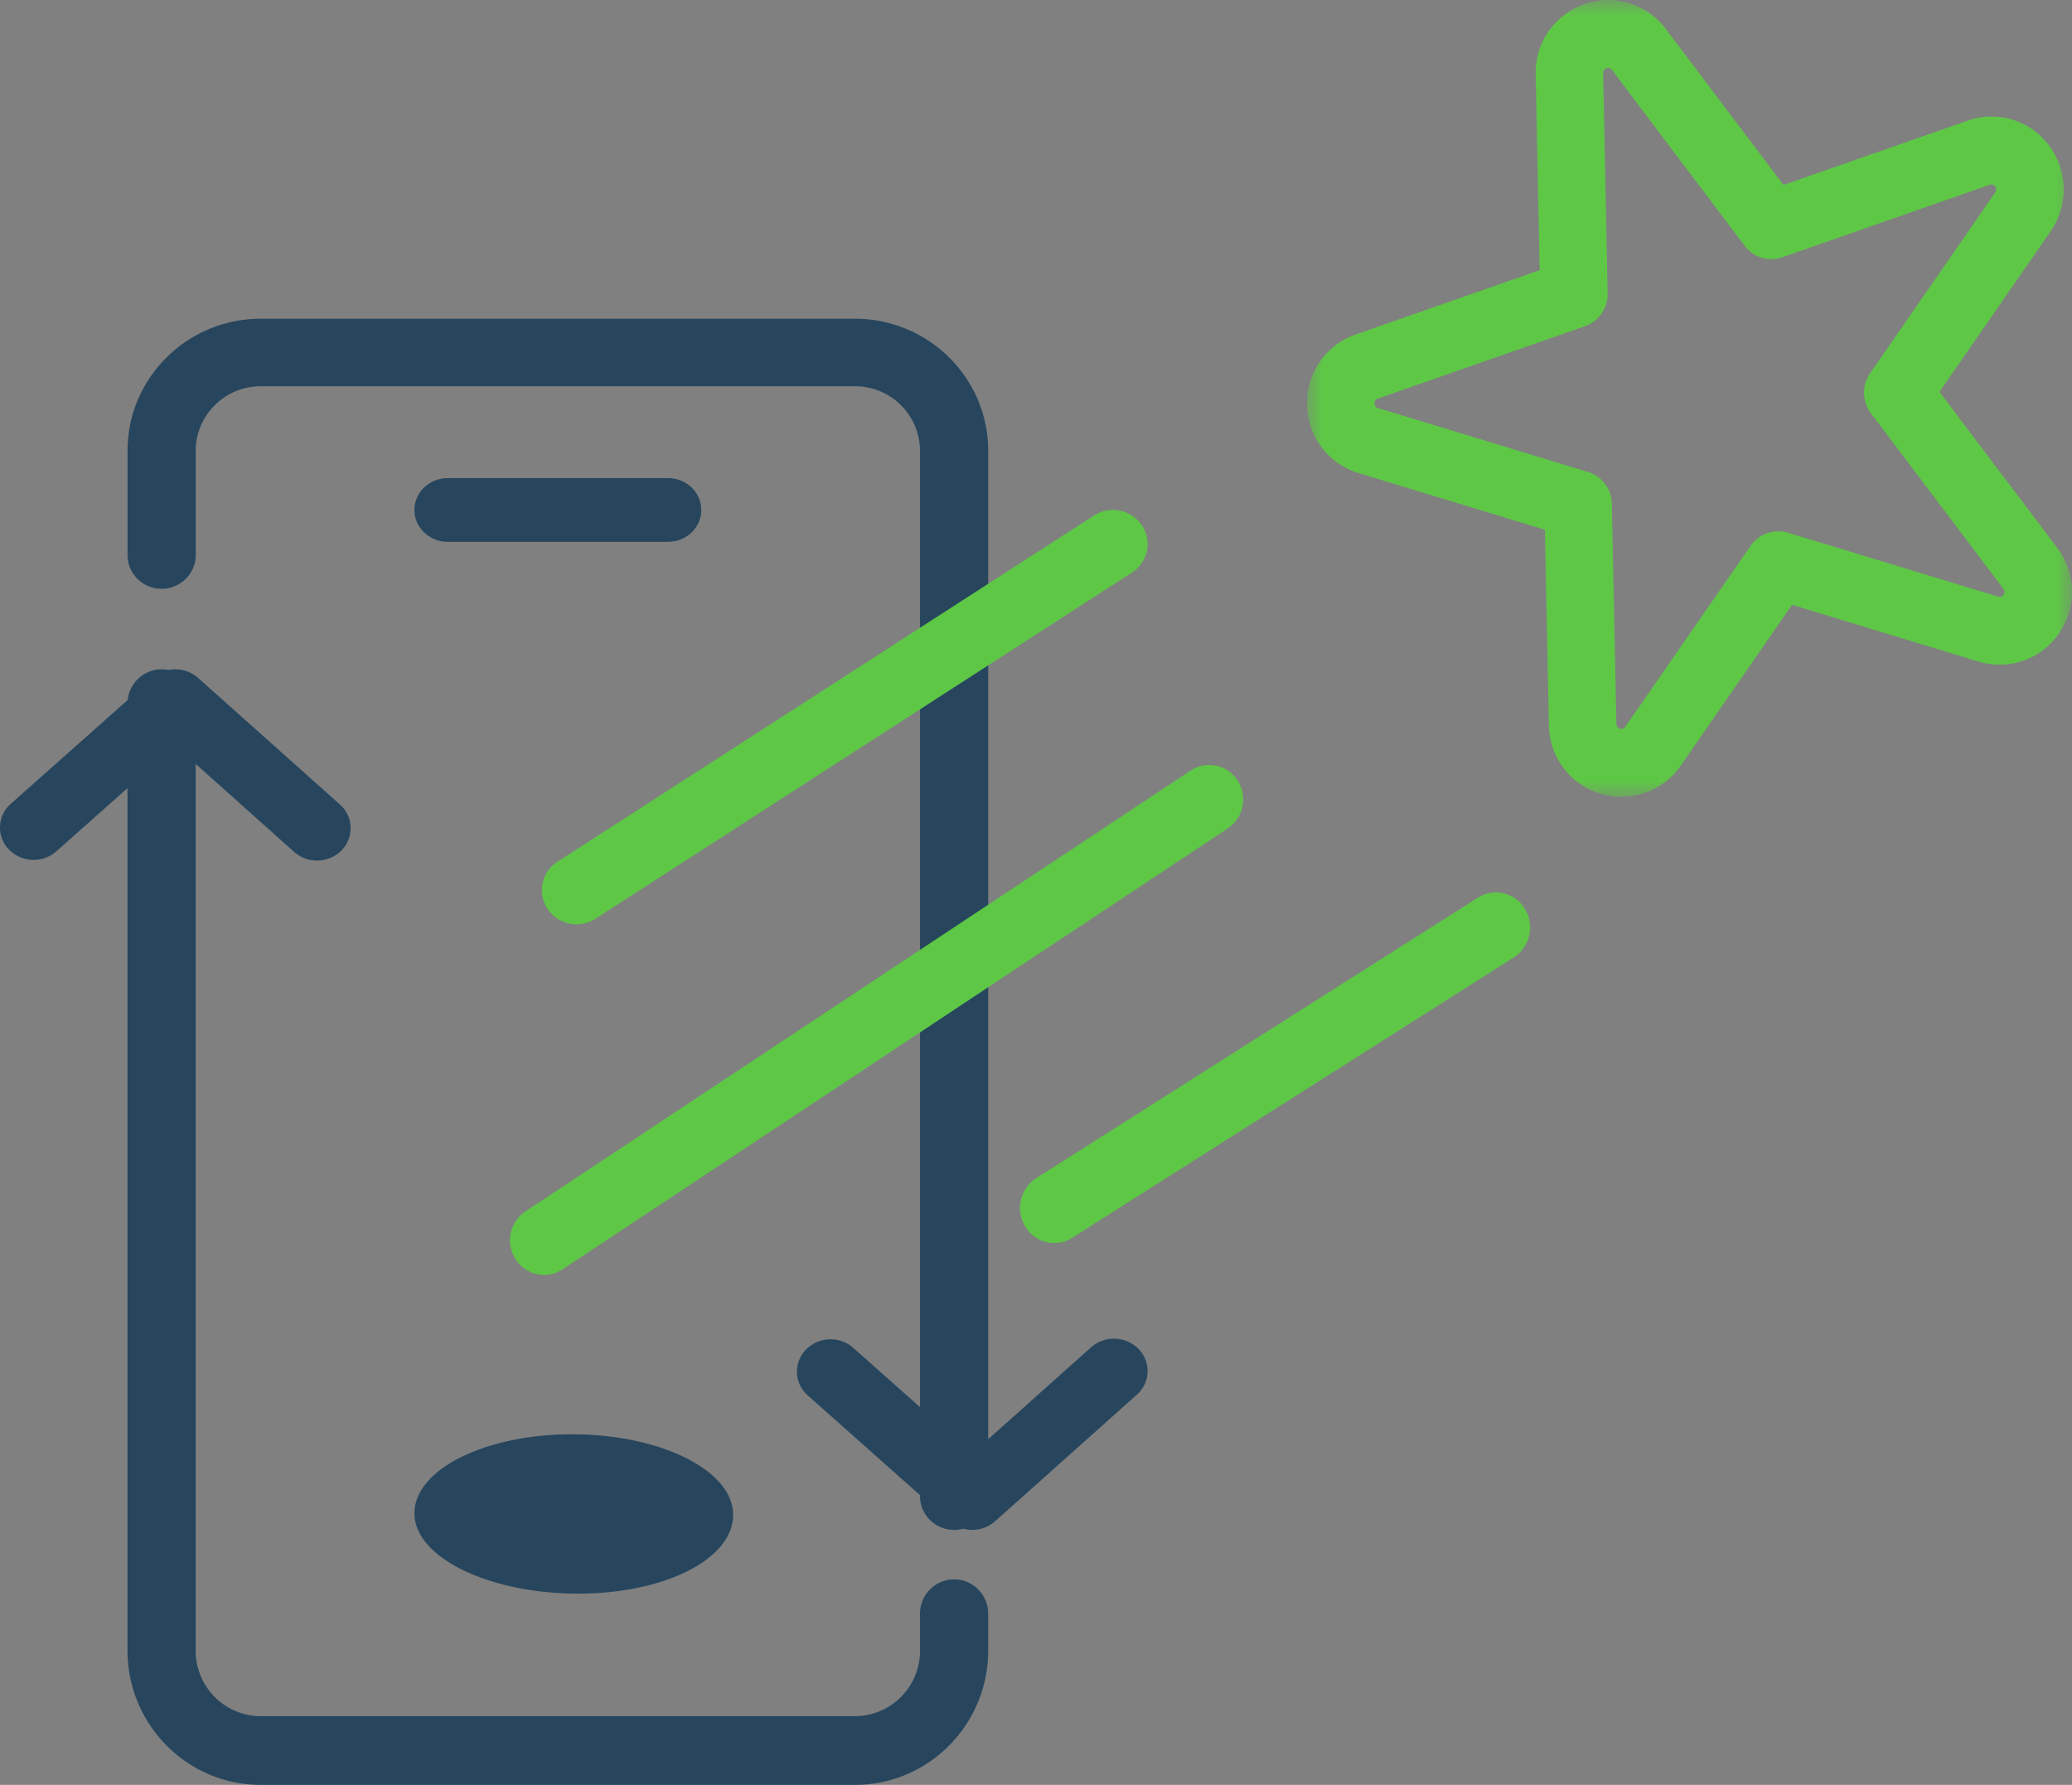
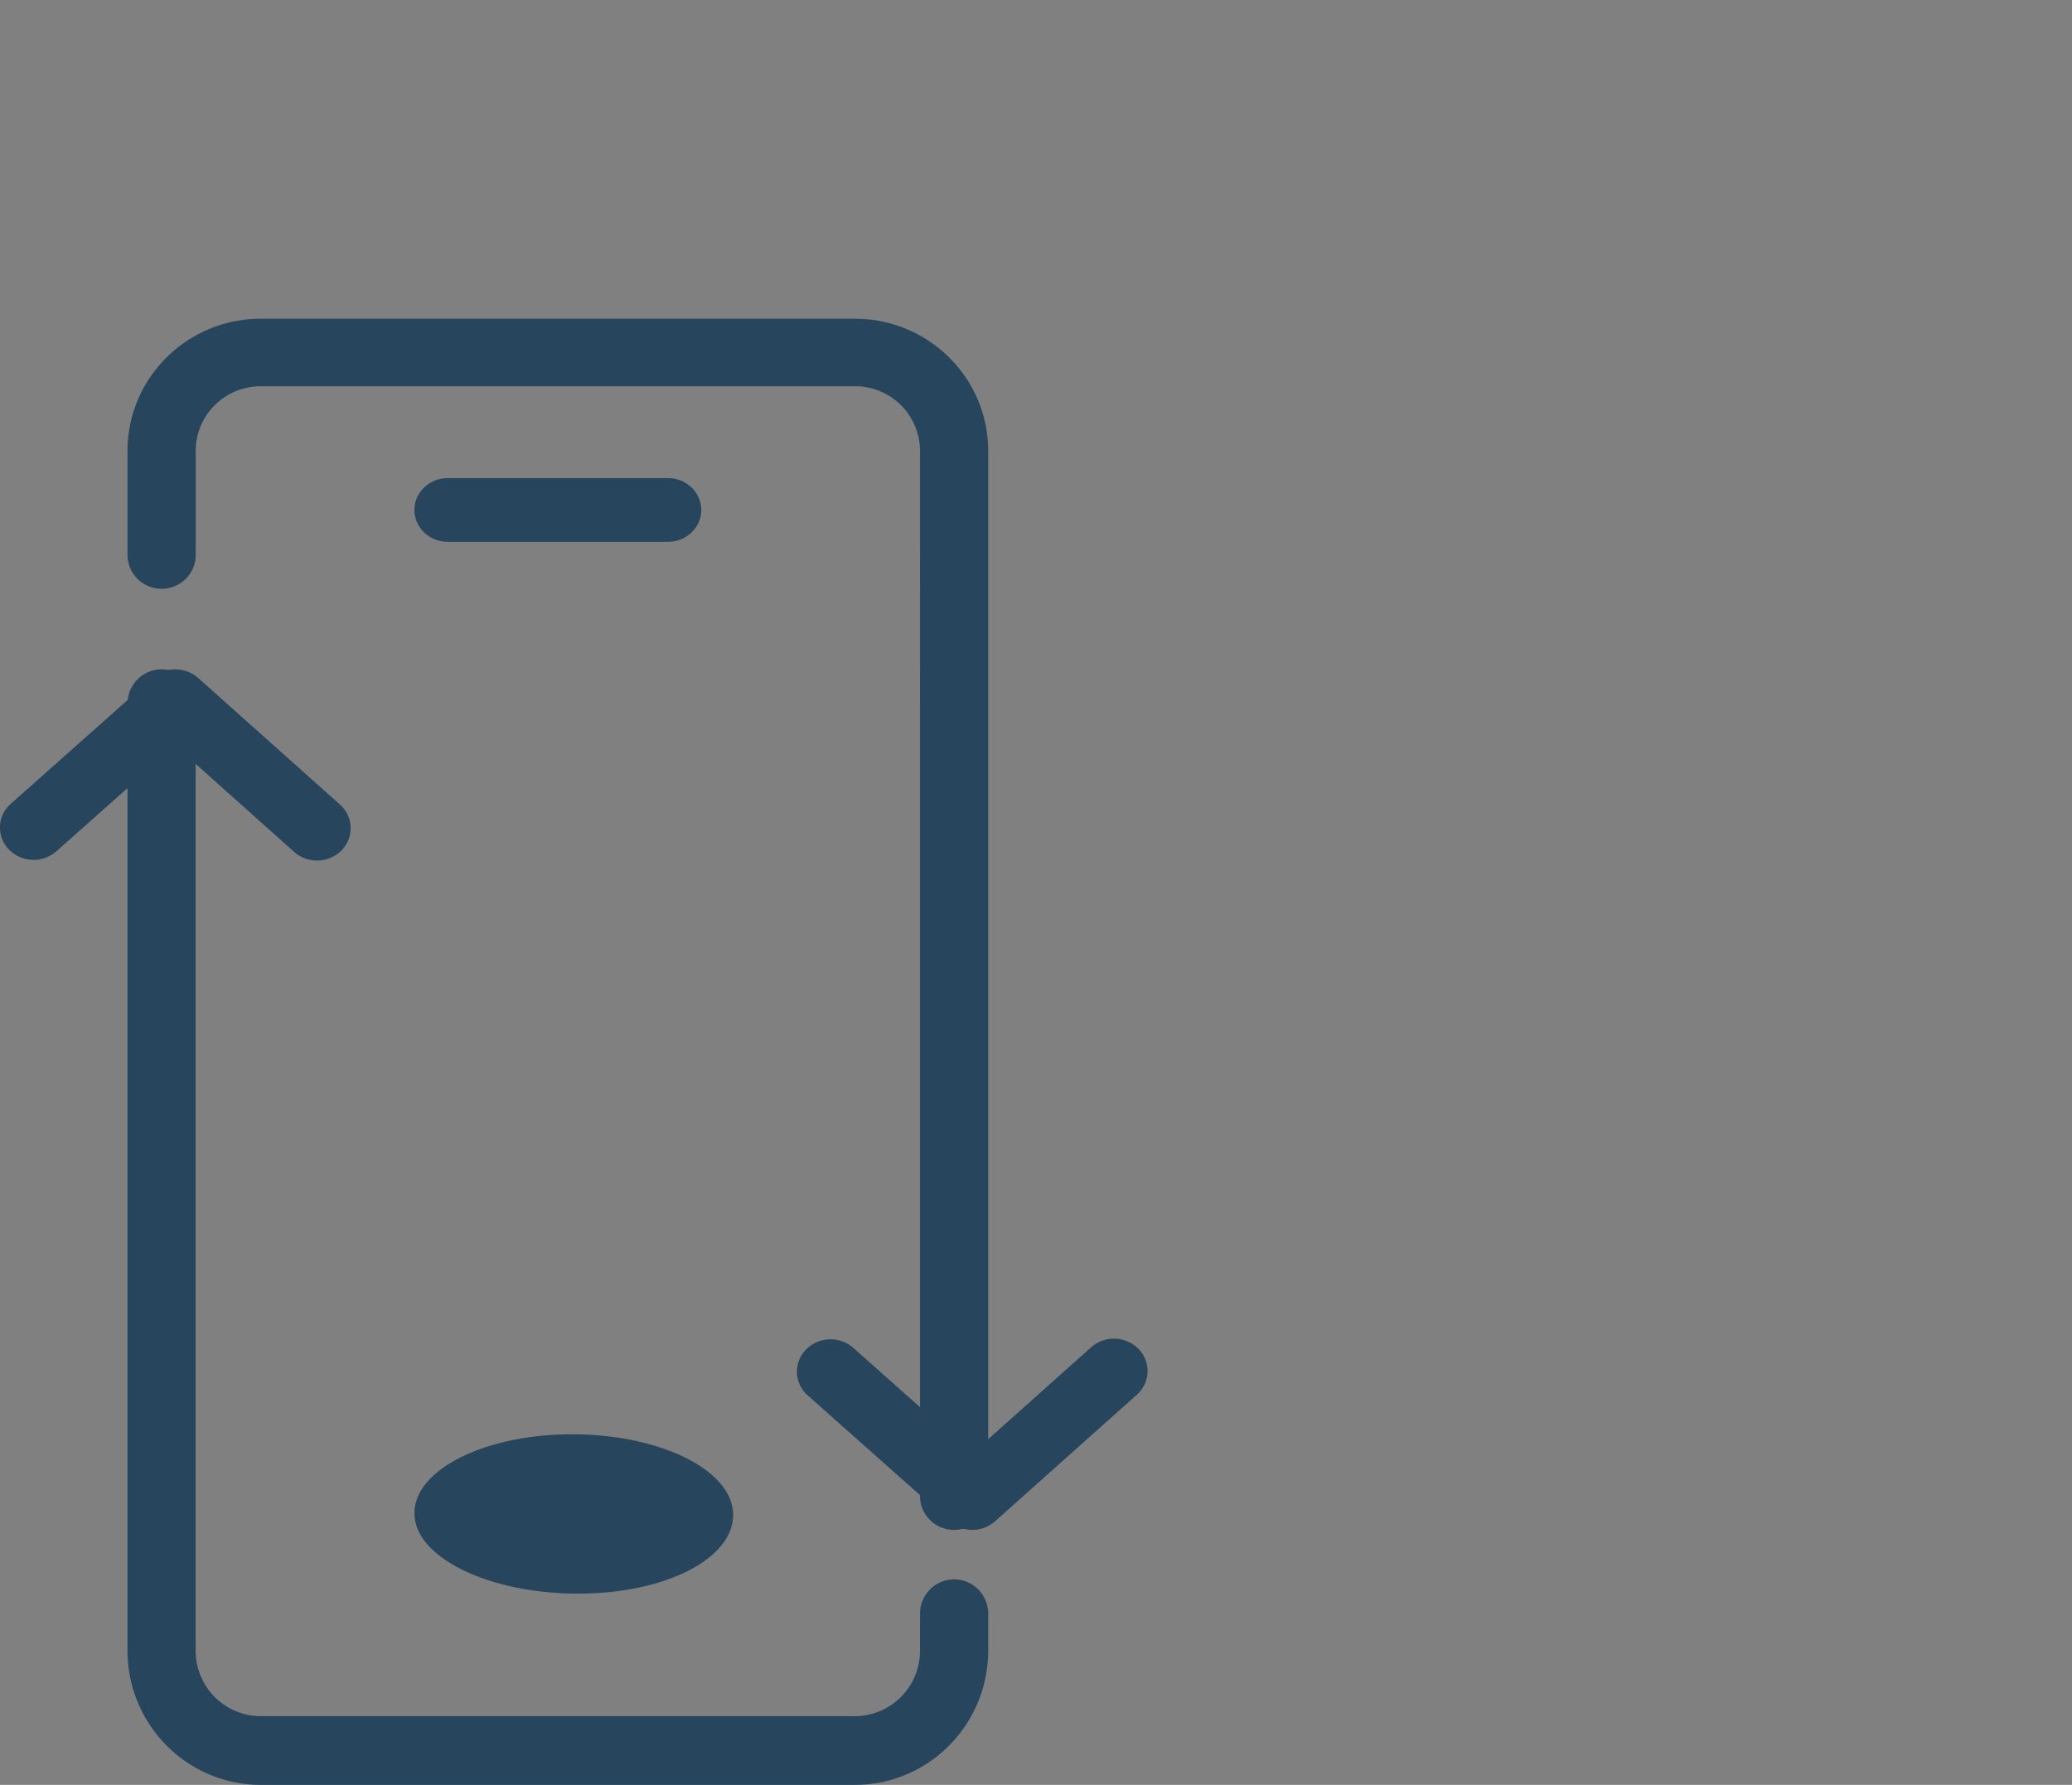
<svg xmlns="http://www.w3.org/2000/svg" xmlns:xlink="http://www.w3.org/1999/xlink" width="65" height="56">
  <rect width="100%" height="100%" fill="#808080" stroke="none" />
  <defs>
-     <path id="a" d="M0 0h24v25H0z" />
-   </defs>
+     </defs>
  <g fill="none" fill-rule="evenodd">
    <path d="M29.93 48c-.59 0-1.069-.474-1.069-1.06V14.142a2.034 2.034 0 00-2.04-2.023H8.18c-1.125 0-2.04.908-2.04 2.023v3.271c0 .585-.479 1.06-1.07 1.06-.59 0-1.069-.475-1.069-1.06v-3.271C4 11.858 5.875 10 8.18 10H26.82C29.126 10 31 11.858 31 14.142V46.94c0 .586-.479 1.06-1.07 1.06M26.821 56H8.18C5.875 56 4 54.111 4 51.789V22.078C4 21.482 4.479 21 5.07 21c.59 0 1.068.482 1.068 1.078v29.711a2.05 2.05 0 002.041 2.056h18.642a2.05 2.05 0 002.04-2.056v-1.16c0-.595.48-1.077 1.07-1.077.59 0 1.069.482 1.069 1.077v1.16C31 54.111 29.126 56 26.821 56" fill="#27465E" />
-     <path fill="#FFF" d="M14 16h7" />
    <path d="M20.955 17h-6.91C13.468 17 13 16.552 13 16s.468-1 1.045-1h6.91c.577 0 1.045.448 1.045 1s-.468 1-1.045 1M13 47.472c.008-1.382 2.253-2.49 5.015-2.472 2.762.02 4.996 1.155 4.985 2.537-.009 1.385-2.17 2.483-4.933 2.463-2.764-.018-5.075-1.146-5.067-2.528" fill="#27465E" />
    <g transform="translate(41)">
      <mask id="b" fill="#fff">
        <use xlink:href="#a" />
      </mask>
-       <path d="M9.447 2.132a.124.124 0 00-.041.007c-.074.026-.115.085-.114.153l.14 6.916c.009.46-.278.875-.711 1.026l-6.5 2.273a.156.156 0 00.005.295l6.589 2.006c.438.133.742.536.75.996l.142 6.915a.156.156 0 00.11.145c.06.02.124.009.17-.06l3.932-5.679a1.057 1.057 0 011.176-.41l6.587 2.004a.154.154 0 00.173-.062.157.157 0 00-.005-.181l-4.159-5.512a1.068 1.068 0 01-.025-1.25l3.93-5.681a.158.158 0 00-.003-.184c-.04-.051-.107-.076-.164-.055l-6.51 2.275a1.056 1.056 0 01-1.192-.362L9.57 2.195a.156.156 0 00-.122-.063M9.861 25a2.276 2.276 0 01-2.271-2.238l-.125-6.141-5.852-1.782A2.276 2.276 0 01.001 12.7a2.279 2.279 0 011.523-2.203L7.3 8.477l-.124-6.142A2.276 2.276 0 018.7.132a2.244 2.244 0 012.555.776l3.694 4.896 5.775-2.017a2.249 2.249 0 012.554.774c.597.793.619 1.871.057 2.686l-3.493 5.047 3.695 4.896c.595.79.617 1.869.055 2.684a2.26 2.26 0 01-2.528.881l-5.847-1.78-3.492 5.046A2.27 2.27 0 019.861 25" fill="#5EC846" mask="url(#b)" />
    </g>
-     <path d="M18.087 29a1.09 1.09 0 01-.909-.484 1.06 1.06 0 01.313-1.481l16.828-10.86a1.097 1.097 0 011.503.308 1.06 1.06 0 01-.313 1.482L18.68 28.825c-.183.118-.39.175-.594.175M33.074 39c-.36 0-.71-.185-.913-.522a1.118 1.118 0 01.348-1.516l13.854-8.797a1.057 1.057 0 011.476.357 1.118 1.118 0 01-.348 1.515l-13.854 8.798c-.175.112-.37.165-.563.165M17.067 40a1.06 1.06 0 01-.894-.493 1.096 1.096 0 01.311-1.5l20.869-13.831a1.055 1.055 0 011.474.317 1.097 1.097 0 01-.312 1.5L17.647 39.825c-.18.12-.38.176-.58.176" fill="#5EC846" />
    <path d="M9.946 27c-.256 0-.513-.09-.716-.27l-3.732-3.333-3.73 3.313a1.083 1.083 0 01-1.489-.057.988.988 0 01.06-1.434l4.446-3.95a1.083 1.083 0 011.431.002l4.447 3.97a.989.989 0 01.056 1.434c-.208.216-.49.325-.773.325M30.5 48c-.256 0-.513-.09-.714-.269l-4.447-3.95a.989.989 0 01-.06-1.433 1.082 1.082 0 011.49-.059l3.729 3.314 3.731-3.332a1.083 1.083 0 011.49.054.989.989 0 01-.056 1.434l-4.446 3.97c-.202.18-.46.271-.717.271" fill="#27465E" />
  </g>
</svg>